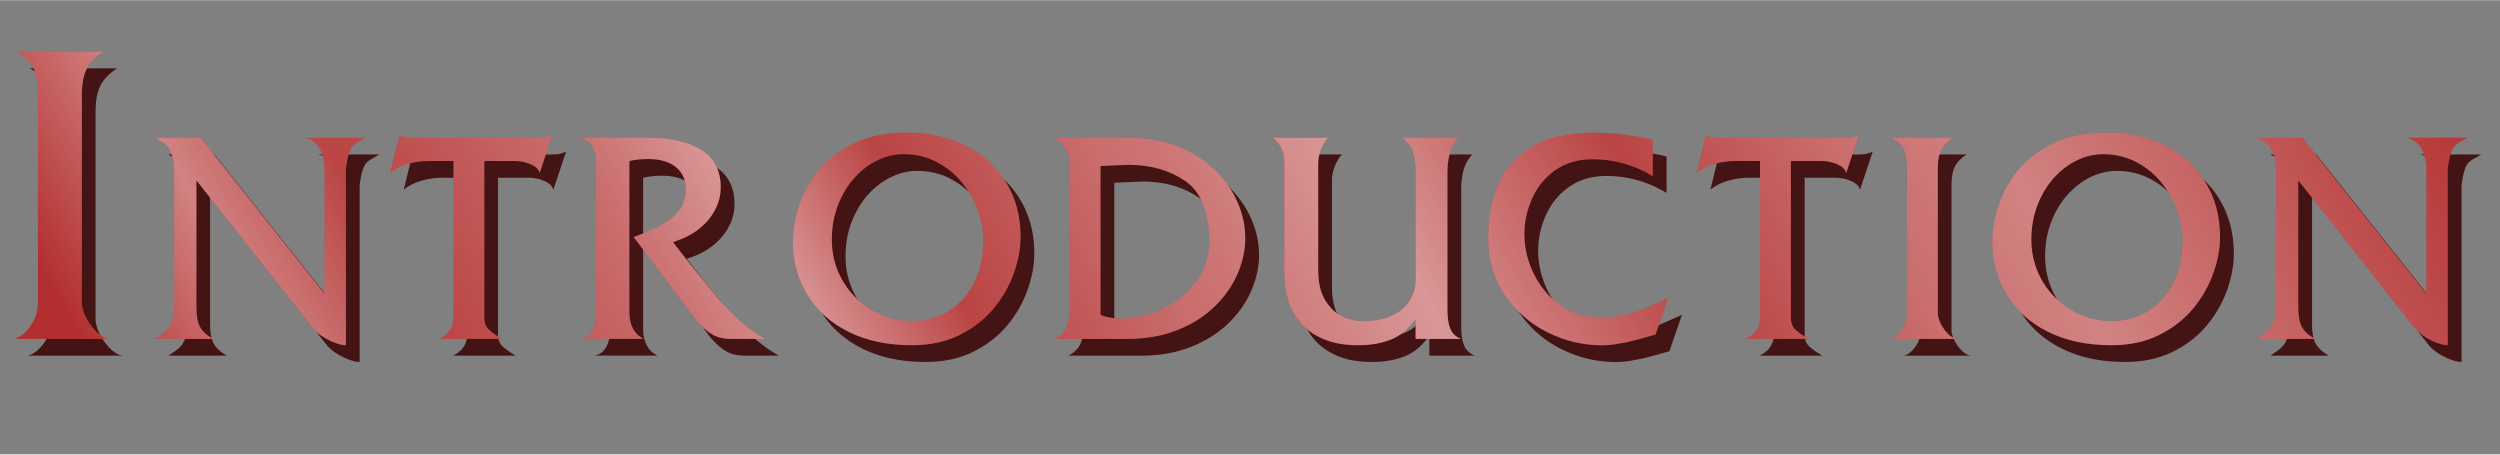
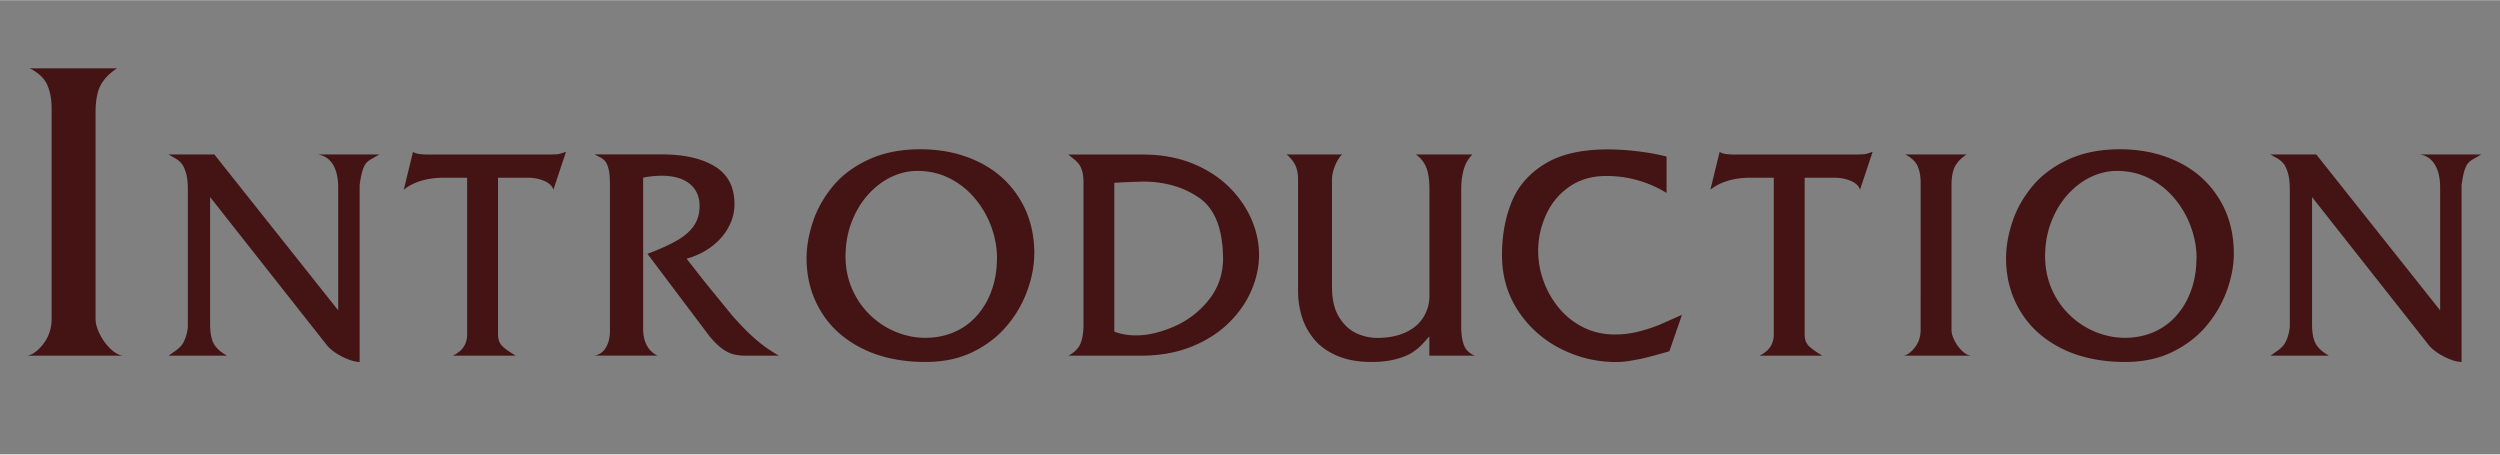
<svg xmlns="http://www.w3.org/2000/svg" width="220px" height="40px" viewBox="0 0 330.41 60.02">
  <rect x="0" y="0" width="330.41" height="60.02" fill="#808080" stroke="none" />
  <defs>
    <clipPath id="A">
-       <path d="M14.47 44.77H1.81c.72-.13 1.43-.67 2.14-1.6.7-.93 1.06-2.02 1.06-3.26V12.1c0-1.24-.2-2.29-.59-3.15s-1.16-1.58-2.3-2.16h11.55c-1.01.65-1.73 1.4-2.18 2.23-.44.83-.67 2.03-.67 3.59v27.31c0 .59.18 1.25.55 1.99s.84 1.38 1.41 1.94c.57.55 1.13.86 1.69.93zm33.85-26.59l-.92.53c-.35.19-.61.38-.79.58s-.35.53-.5.99-.28 1.12-.39 1.97V45.6c-.4 0-.9-.11-1.5-.34a8.3 8.3 0 0 1-1.72-.9c-.55-.37-.97-.76-1.26-1.17L25.96 23.81v16.81c0 1.12.16 1.97.48 2.56s.91 1.12 1.75 1.59h-7.72l.88-.62c.33-.23.59-.47.79-.7s.38-.57.55-1.01.28-.95.33-1.5V22.9c0-.95-.08-1.71-.25-2.27-.16-.56-.36-.98-.59-1.26s-.53-.52-.9-.73l-.82-.46h6.06l16.37 20.6V22.57c0-1.29-.24-2.31-.7-3.07-.47-.75-1.13-1.19-1.97-1.32h8.1zM73 17.81l-1.67 5.02c-.15-.49-.56-.88-1.22-1.16s-1.38-.42-2.17-.42h-3.93v20.7c0 .68.2 1.21.59 1.58s.98.78 1.75 1.24h-8.32c1.27-.59 1.9-1.53 1.9-2.82v-20.7h-3.07c-1.11 0-2.11.14-3.01.41s-1.67.66-2.3 1.18l1.23-5.02c.23.25.96.37 2.17.37h15.81l1.11-.04c.23-.03.61-.14 1.13-.33zm28.1 26.96h-4.4a6.83 6.83 0 0 1-1.53-.17c-.48-.11-.99-.36-1.52-.74s-1.09-.93-1.69-1.65l-8.21-10.9c1.63-.61 2.95-1.21 3.95-1.79s1.74-1.24 2.22-1.97.72-1.58.72-2.54c0-1.27-.44-2.25-1.31-2.96-.88-.7-2.1-1.06-3.67-1.06-.9 0-1.73.09-2.48.26v20c0 .82.16 1.54.48 2.15a3 3 0 0 0 1.43 1.36h-8.33c.65-.12 1.15-.47 1.5-1.07.35-.59.53-1.3.53-2.11V22.13c0-.86-.05-1.51-.16-1.96s-.24-.79-.41-1.02a1.96 1.96 0 0 0-.63-.55l-.83-.43h8.92c2.89 0 5.21.52 6.95 1.57s2.62 2.71 2.62 4.99a6.14 6.14 0 0 1-.58 2.65c-.39.83-.89 1.55-1.52 2.17s-1.3 1.12-2.04 1.52c-.73.4-1.47.69-2.19.88l2.34 2.99 3.59 4.4c1.06 1.23 2.09 2.29 3.09 3.17a18.3 18.3 0 0 0 3.19 2.26zm33.78-13.46c0 1.53-.3 3.13-.9 4.81s-1.49 3.24-2.69 4.67-2.7 2.59-4.51 3.48-3.9 1.33-6.26 1.33c-3.23 0-6.03-.6-8.4-1.79s-4.19-2.83-5.44-4.91c-1.26-2.08-1.89-4.42-1.89-7.01 0-1.53.28-3.12.83-4.79s1.42-3.23 2.62-4.69c1.19-1.46 2.77-2.64 4.73-3.55s4.25-1.37 6.87-1.37c2.82 0 5.37.55 7.66 1.66 2.28 1.1 4.09 2.71 5.41 4.82s1.98 4.55 1.98 7.34zm-4.92.58c0-1.37-.25-2.75-.74-4.11-.49-1.37-1.21-2.62-2.14-3.74-.93-1.13-2.05-2.02-3.35-2.69s-2.73-1-4.31-1c-1.15 0-2.29.26-3.41.79s-2.14 1.3-3.07 2.32c-.92 1.02-1.65 2.23-2.19 3.63s-.81 2.92-.81 4.55c0 1.53.28 2.95.85 4.27s1.35 2.47 2.35 3.44a10.63 10.63 0 0 0 3.41 2.26c1.28.53 2.59.8 3.96.8s2.7-.27 3.89-.8c1.18-.53 2.19-1.29 3.02-2.27s1.47-2.11 1.89-3.38c.43-1.27.64-2.63.64-4.08zm34.62-.44c0 1.56-.34 3.13-1.01 4.7-.68 1.57-1.68 3.01-3.02 4.32-1.34 1.3-2.99 2.35-4.95 3.13s-4.18 1.17-6.64 1.17h-9.57c.8-.43 1.33-.97 1.59-1.59.26-.63.4-1.48.4-2.56V21.91c0-.62-.06-1.12-.17-1.51-.11-.38-.25-.69-.42-.92a3.5 3.5 0 0 0-.63-.65l-.78-.64h9.88c2.4 0 4.55.39 6.48 1.16 1.92.78 3.54 1.81 4.85 3.1s2.3 2.72 2.98 4.28 1.01 3.14 1.01 4.72zm-4.76.38c-.04-3.85-1.09-6.49-3.15-7.92-2.07-1.43-4.56-2.15-7.47-2.15l-2.2.08-1.55.08V41.6c.87.33 1.83.49 2.89.49 1.56 0 3.24-.4 5.05-1.19 1.8-.79 3.33-1.97 4.57-3.53s1.87-3.41 1.87-5.55zm33.26 12.94h-5.99v-2.55l-.9 1c-.38.41-.84.79-1.38 1.14-.55.35-1.27.64-2.18.88-.9.24-1.97.36-3.19.36-1.77 0-3.3-.28-4.57-.83s-2.29-1.29-3.04-2.21-1.29-1.93-1.61-3.01c-.32-1.09-.48-2.17-.48-3.25V21.57c0-.8-.12-1.45-.36-1.96-.24-.5-.63-.98-1.15-1.43h7.33c-.33.29-.63.78-.92 1.44-.28.67-.42 1.32-.42 1.94v14.08c0 1.66.3 2.99.91 3.99s1.36 1.72 2.26 2.15a6.46 6.46 0 0 0 2.82.64c1.42 0 2.65-.24 3.7-.71 1.05-.48 1.84-1.14 2.38-2s.81-1.81.81-2.85V22.83c0-1.27-.14-2.25-.42-2.94a3.86 3.86 0 0 0-1.37-1.71h7.47c-.55.56-.94 1.23-1.15 2-.22.77-.33 1.65-.33 2.65v18.11c0 1.03.13 1.86.38 2.48s.73 1.07 1.42 1.35zm27.4-5.41l-1.67 4.83-2.15.6-1.64.41-1.7.3c-.56.07-1.08.11-1.58.11-2.54 0-4.96-.58-7.28-1.75a14.46 14.46 0 0 1-5.62-4.99c-1.43-2.16-2.15-4.62-2.15-7.41 0-2.53.41-4.83 1.24-6.92s2.28-3.79 4.36-5.08c2.08-1.3 4.87-1.95 8.37-1.95 1.23 0 2.55.08 3.96.25s2.68.4 3.82.69v4.81a15.13 15.13 0 0 0-7.98-2.24c-1.87 0-3.48.47-4.84 1.4s-2.39 2.17-3.09 3.7-1.06 3.13-1.06 4.8a11.59 11.59 0 0 0 .7 3.95 11.75 11.75 0 0 0 2.04 3.59 9.87 9.87 0 0 0 3.24 2.57c1.26.63 2.65.94 4.17.94 1.02 0 2.02-.12 3-.36s1.93-.54 2.85-.91l2.99-1.32zm25.2-21.55l-1.67 5.02c-.15-.49-.56-.88-1.22-1.16s-1.38-.42-2.17-.42h-3.93v20.7c0 .68.2 1.21.59 1.58s.98.78 1.75 1.24h-8.32c1.27-.59 1.9-1.53 1.9-2.82v-20.7h-3.07c-1.11 0-2.11.14-3.01.41s-1.67.66-2.3 1.18l1.23-5.02c.23.25.96.37 2.17.37h15.81l1.11-.04c.24-.03.61-.14 1.13-.33zm12.97 26.96h-8.86c.5-.09 1-.47 1.5-1.12.49-.65.74-1.41.74-2.28V21.9c0-.87-.14-1.6-.41-2.2-.28-.6-.81-1.1-1.61-1.52h8.09c-.7.46-1.21.98-1.52 1.56s-.47 1.42-.47 2.51v19.12c0 .41.13.88.39 1.39.26.52.59.97.99 1.36s.79.6 1.18.65zm34.76-13.46c0 1.53-.3 3.13-.9 4.81s-1.5 3.24-2.69 4.67-2.7 2.59-4.51 3.48-3.9 1.33-6.26 1.33c-3.23 0-6.03-.6-8.41-1.79-2.37-1.19-4.19-2.83-5.44-4.91-1.26-2.08-1.89-4.42-1.89-7.01 0-1.53.28-3.12.83-4.79s1.42-3.23 2.62-4.69 2.77-2.64 4.73-3.55 4.25-1.37 6.87-1.37c2.82 0 5.37.55 7.66 1.66 2.28 1.1 4.09 2.71 5.41 4.82s1.98 4.55 1.98 7.34zm-4.92.58c0-1.37-.25-2.75-.74-4.11-.49-1.37-1.21-2.62-2.14-3.74-.93-1.13-2.05-2.02-3.35-2.69-1.3-.66-2.73-1-4.31-1-1.15 0-2.29.26-3.41.79s-2.14 1.3-3.07 2.32c-.92 1.02-1.65 2.23-2.19 3.63s-.81 2.92-.81 4.55c0 1.53.29 2.95.85 4.27.57 1.32 1.35 2.47 2.35 3.44a10.63 10.63 0 0 0 3.41 2.26c1.28.53 2.59.8 3.96.8s2.7-.27 3.88-.8 2.19-1.29 3.02-2.27 1.46-2.11 1.89-3.38.64-2.63.64-4.08zm37.62-13.71l-.92.53c-.34.19-.61.38-.79.58s-.35.53-.5.99-.28 1.12-.39 1.97V45.6c-.4 0-.9-.11-1.5-.34a8.3 8.3 0 0 1-1.72-.9c-.54-.37-.97-.76-1.26-1.17l-15.28-19.38v16.81c0 1.12.16 1.97.48 2.56s.91 1.12 1.75 1.59h-7.72l.88-.62c.33-.23.59-.47.79-.7s.38-.57.55-1.01c.16-.45.28-.95.33-1.5V22.9c0-.95-.08-1.71-.25-2.27s-.36-.98-.59-1.26-.53-.52-.9-.73l-.82-.46h6.06l16.37 20.6V22.57c0-1.29-.24-2.31-.71-3.07s-1.13-1.19-1.97-1.32h8.11z" stroke-width="0" fill="none" />
-     </clipPath>
+       </clipPath>
    <linearGradient id="B" x1="5.54" y1="32.98" x2="320.65" y2="32.98" gradientUnits="userSpaceOnUse">
      <stop offset="0" stop-color="#fff" stop-opacity="0" />
      <stop offset=".06" stop-color="#fff" stop-opacity="0" />
      <stop offset=".13" stop-color="#fff" stop-opacity=".4" />
      <stop offset=".19" stop-color="#fff" stop-opacity=".1" />
      <stop offset=".28" stop-color="#fff" stop-opacity=".3" />
      <stop offset=".33" stop-color="#fff" stop-opacity=".5" />
      <stop offset=".39" stop-color="#fff" stop-opacity=".1" />
      <stop offset=".47" stop-color="#fff" stop-opacity=".3" />
      <stop offset=".49" stop-color="#fff" stop-opacity=".33" />
      <stop offset=".53" stop-color="#fff" stop-opacity=".43" />
      <stop offset=".56" stop-color="#fff" stop-opacity=".5" />
      <stop offset=".59" stop-color="#fff" stop-opacity=".37" />
      <stop offset=".66" stop-color="#fff" stop-opacity=".1" />
      <stop offset=".74" stop-color="#fff" stop-opacity=".3" />
      <stop offset=".8" stop-color="#fff" stop-opacity=".4" />
      <stop offset=".94" stop-color="#fff" stop-opacity=".1" />
      <stop offset="1" stop-color="#fff" stop-opacity="0" />
    </linearGradient>
  </defs>
  <path d="M16.28 46.98H3.62c.72-.13 1.43-.67 2.14-1.6.7-.93 1.06-2.02 1.06-3.26V14.31c0-1.24-.2-2.29-.59-3.15S5.07 9.58 3.93 9h11.55c-1.01.65-1.73 1.4-2.18 2.23-.44.83-.67 2.03-.67 3.59v27.31c0 .59.18 1.25.55 1.99s.84 1.38 1.41 1.94c.57.55 1.13.86 1.69.93zm33.85-26.59l-.92.53c-.35.19-.61.38-.79.58s-.35.53-.5.99-.28 1.12-.39 1.97v23.35c-.4 0-.9-.11-1.5-.34a8.3 8.3 0 0 1-1.72-.9c-.55-.37-.97-.76-1.26-1.17L27.77 26.02v16.81c0 1.12.16 1.97.48 2.56s.91 1.12 1.75 1.59h-7.72l.88-.62c.33-.23.59-.47.79-.7s.38-.57.55-1.01.28-.95.33-1.5V25.11c0-.95-.08-1.71-.25-2.27-.16-.56-.36-.98-.59-1.26s-.53-.52-.9-.73l-.82-.46h6.06l16.37 20.6V24.78c0-1.29-.24-2.31-.7-3.07-.47-.75-1.13-1.19-1.97-1.32h8.1zm24.68-.37l-1.67 5.02c-.15-.49-.56-.88-1.22-1.16s-1.38-.42-2.17-.42h-3.93v20.7c0 .68.2 1.21.59 1.58s.98.78 1.75 1.24h-8.32c1.27-.59 1.9-1.53 1.9-2.82v-20.7h-3.07c-1.11 0-2.11.14-3.01.41s-1.67.66-2.3 1.18l1.23-5.02c.23.25.96.37 2.17.37h15.81l1.11-.04c.23-.03.61-.14 1.13-.33zm28.11 26.96h-4.4a6.83 6.83 0 0 1-1.53-.17c-.48-.11-.99-.36-1.52-.74s-1.09-.93-1.69-1.65l-8.21-10.9c1.63-.61 2.95-1.21 3.95-1.79s1.74-1.24 2.22-1.97.72-1.58.72-2.54c0-1.27-.44-2.25-1.31-2.96-.88-.7-2.1-1.06-3.67-1.06-.9 0-1.73.09-2.48.26v20c0 .82.16 1.54.48 2.15a3 3 0 0 0 1.43 1.36h-8.33c.65-.12 1.15-.47 1.5-1.07.35-.59.53-1.3.53-2.11V24.34c0-.86-.05-1.51-.16-1.96s-.24-.79-.41-1.02a1.96 1.96 0 0 0-.63-.55l-.83-.43h8.92c2.89 0 5.21.52 6.95 1.57s2.62 2.71 2.62 4.99a6.14 6.14 0 0 1-.58 2.65c-.39.83-.89 1.55-1.52 2.17s-1.3 1.12-2.04 1.52c-.73.4-1.47.69-2.19.88l2.34 2.99 3.59 4.4c1.06 1.23 2.09 2.29 3.09 3.17a18.3 18.3 0 0 0 3.19 2.26zm33.77-13.46c0 1.53-.3 3.13-.9 4.81s-1.49 3.24-2.69 4.67-2.7 2.59-4.51 3.48-3.9 1.33-6.26 1.33c-3.23 0-6.03-.6-8.4-1.79s-4.19-2.83-5.44-4.91c-1.26-2.08-1.89-4.42-1.89-7.01 0-1.53.28-3.12.83-4.79s1.42-3.23 2.62-4.69c1.19-1.46 2.77-2.64 4.73-3.55s4.25-1.37 6.87-1.37c2.82 0 5.37.55 7.66 1.66 2.28 1.1 4.09 2.71 5.41 4.82s1.98 4.55 1.98 7.34zm-4.92.58c0-1.37-.25-2.75-.74-4.11-.49-1.37-1.21-2.62-2.14-3.74-.93-1.13-2.05-2.02-3.35-2.69s-2.73-1-4.31-1c-1.15 0-2.29.26-3.41.79s-2.14 1.3-3.07 2.32c-.92 1.02-1.65 2.23-2.19 3.63s-.81 2.92-.81 4.55c0 1.53.28 2.95.85 4.27s1.35 2.47 2.35 3.44a10.63 10.63 0 0 0 3.41 2.26c1.28.53 2.59.8 3.96.8s2.7-.27 3.89-.8c1.18-.53 2.19-1.29 3.02-2.27s1.47-2.11 1.89-3.38c.43-1.27.64-2.63.64-4.08zm34.63-.44c0 1.56-.34 3.13-1.01 4.7-.68 1.57-1.68 3.01-3.02 4.32-1.34 1.3-2.99 2.35-4.95 3.13s-4.18 1.17-6.64 1.17h-9.57c.8-.43 1.33-.97 1.59-1.59.26-.63.4-1.48.4-2.56V24.12c0-.62-.06-1.12-.17-1.51-.11-.38-.25-.69-.42-.92a3.5 3.5 0 0 0-.63-.65l-.78-.64h9.88c2.4 0 4.55.39 6.48 1.16 1.92.78 3.54 1.81 4.85 3.1s2.3 2.72 2.98 4.28 1.01 3.14 1.01 4.72zm-4.76.38c-.04-3.85-1.09-6.49-3.15-7.92-2.07-1.43-4.56-2.15-7.47-2.15l-2.2.08-1.55.08v19.68c.87.33 1.83.49 2.89.49 1.56 0 3.24-.4 5.05-1.19 1.8-.79 3.33-1.97 4.57-3.53s1.87-3.41 1.87-5.55zm33.26 12.94h-5.99v-2.55l-.9 1c-.38.41-.84.79-1.38 1.14-.55.35-1.27.64-2.18.88-.9.24-1.97.36-3.19.36-1.77 0-3.3-.28-4.57-.83s-2.29-1.29-3.04-2.21-1.29-1.93-1.61-3.01c-.32-1.09-.48-2.17-.48-3.25V23.78c0-.8-.12-1.45-.36-1.96-.24-.5-.63-.98-1.15-1.43h7.33c-.33.29-.63.78-.92 1.44-.28.67-.42 1.32-.42 1.94v14.08c0 1.66.3 2.99.91 3.99s1.36 1.72 2.26 2.15a6.46 6.46 0 0 0 2.82.64c1.42 0 2.65-.24 3.7-.71 1.05-.48 1.84-1.14 2.38-2s.81-1.81.81-2.85V25.04c0-1.27-.14-2.25-.42-2.94a3.86 3.86 0 0 0-1.37-1.71h7.47c-.55.56-.94 1.23-1.15 2-.22.77-.33 1.65-.33 2.65v18.11c0 1.03.13 1.86.38 2.48s.73 1.07 1.42 1.35zm27.4-5.41l-1.67 4.83-2.15.6-1.64.41-1.7.3c-.56.07-1.08.11-1.58.11-2.54 0-4.96-.58-7.28-1.75a14.46 14.46 0 0 1-5.62-4.99c-1.43-2.16-2.15-4.62-2.15-7.41 0-2.53.41-4.83 1.24-6.92s2.28-3.79 4.36-5.08c2.08-1.3 4.87-1.95 8.37-1.95 1.23 0 2.55.08 3.96.25s2.68.4 3.82.69v4.81a15.13 15.13 0 0 0-7.98-2.24c-1.87 0-3.48.47-4.84 1.4s-2.39 2.17-3.09 3.7-1.06 3.13-1.06 4.8a11.59 11.59 0 0 0 .7 3.95 11.75 11.75 0 0 0 2.04 3.59 9.87 9.87 0 0 0 3.24 2.57c1.26.63 2.65.94 4.17.94 1.02 0 2.02-.12 3-.36s1.93-.54 2.85-.91l2.99-1.32zm25.2-21.55l-1.67 5.02c-.15-.49-.56-.88-1.22-1.16s-1.38-.42-2.17-.42h-3.93v20.7c0 .68.2 1.21.59 1.58s.98.78 1.75 1.24h-8.32c1.27-.59 1.9-1.53 1.9-2.82v-20.7h-3.07c-1.11 0-2.11.14-3.01.41s-1.67.66-2.3 1.18l1.23-5.02c.23.25.96.37 2.17.37h15.81l1.11-.04c.24-.03.61-.14 1.13-.33zm12.96 26.96h-8.86c.5-.09 1-.47 1.5-1.12.49-.65.74-1.41.74-2.28V24.11c0-.87-.14-1.6-.41-2.2-.28-.6-.81-1.1-1.61-1.52h8.09c-.7.46-1.21.98-1.52 1.56s-.47 1.42-.47 2.51v19.12c0 .41.13.88.39 1.39.26.52.59.97.99 1.36s.79.6 1.18.65zm34.77-13.46c0 1.53-.3 3.13-.9 4.81s-1.5 3.24-2.69 4.67-2.7 2.59-4.51 3.48-3.9 1.33-6.26 1.33c-3.23 0-6.03-.6-8.41-1.79-2.37-1.19-4.19-2.83-5.44-4.91-1.26-2.08-1.89-4.42-1.89-7.01 0-1.53.28-3.12.83-4.79s1.42-3.23 2.62-4.69 2.77-2.64 4.73-3.55 4.25-1.37 6.87-1.37c2.82 0 5.37.55 7.66 1.66 2.28 1.1 4.09 2.71 5.41 4.82s1.98 4.55 1.98 7.34zm-4.92.58c0-1.37-.25-2.75-.74-4.11-.49-1.37-1.21-2.62-2.14-3.74-.93-1.13-2.05-2.02-3.35-2.69-1.3-.66-2.73-1-4.31-1-1.15 0-2.29.26-3.41.79s-2.14 1.3-3.07 2.32c-.92 1.02-1.65 2.23-2.19 3.63s-.81 2.92-.81 4.55c0 1.53.29 2.95.85 4.27.57 1.32 1.35 2.47 2.35 3.44a10.63 10.63 0 0 0 3.41 2.26c1.28.53 2.59.8 3.96.8s2.7-.27 3.88-.8 2.19-1.29 3.02-2.27 1.46-2.11 1.89-3.38.64-2.63.64-4.08zm37.62-13.71l-.92.53c-.34.19-.61.38-.79.58s-.35.53-.5.99-.28 1.12-.39 1.97v23.35c-.4 0-.9-.11-1.5-.34a8.3 8.3 0 0 1-1.72-.9c-.54-.37-.97-.76-1.26-1.17l-15.28-19.38v16.81c0 1.12.16 1.97.48 2.56s.91 1.12 1.75 1.59h-7.72l.88-.62c.33-.23.59-.47.79-.7s.38-.57.55-1.01c.16-.45.28-.95.33-1.5V25.11c0-.95-.08-1.71-.25-2.27s-.36-.98-.59-1.26-.53-.52-.9-.73l-.82-.46h6.06l16.37 20.6V24.78c0-1.29-.24-2.31-.71-3.07s-1.13-1.19-1.97-1.32h8.11z" fill="#441313" />
  <g clip-path="url(#A)">
-     <path d="M-65.48.28h579.1v54.08h-579.1z" fill="#b32f2f" />
-     <path transform="matrix(.872 -.49 .49 .872 4.72 83.99)" d="M5.45-83.68h314.46v233.33H5.45z" fill="url(#B)" />
-   </g>
+     </g>
</svg>